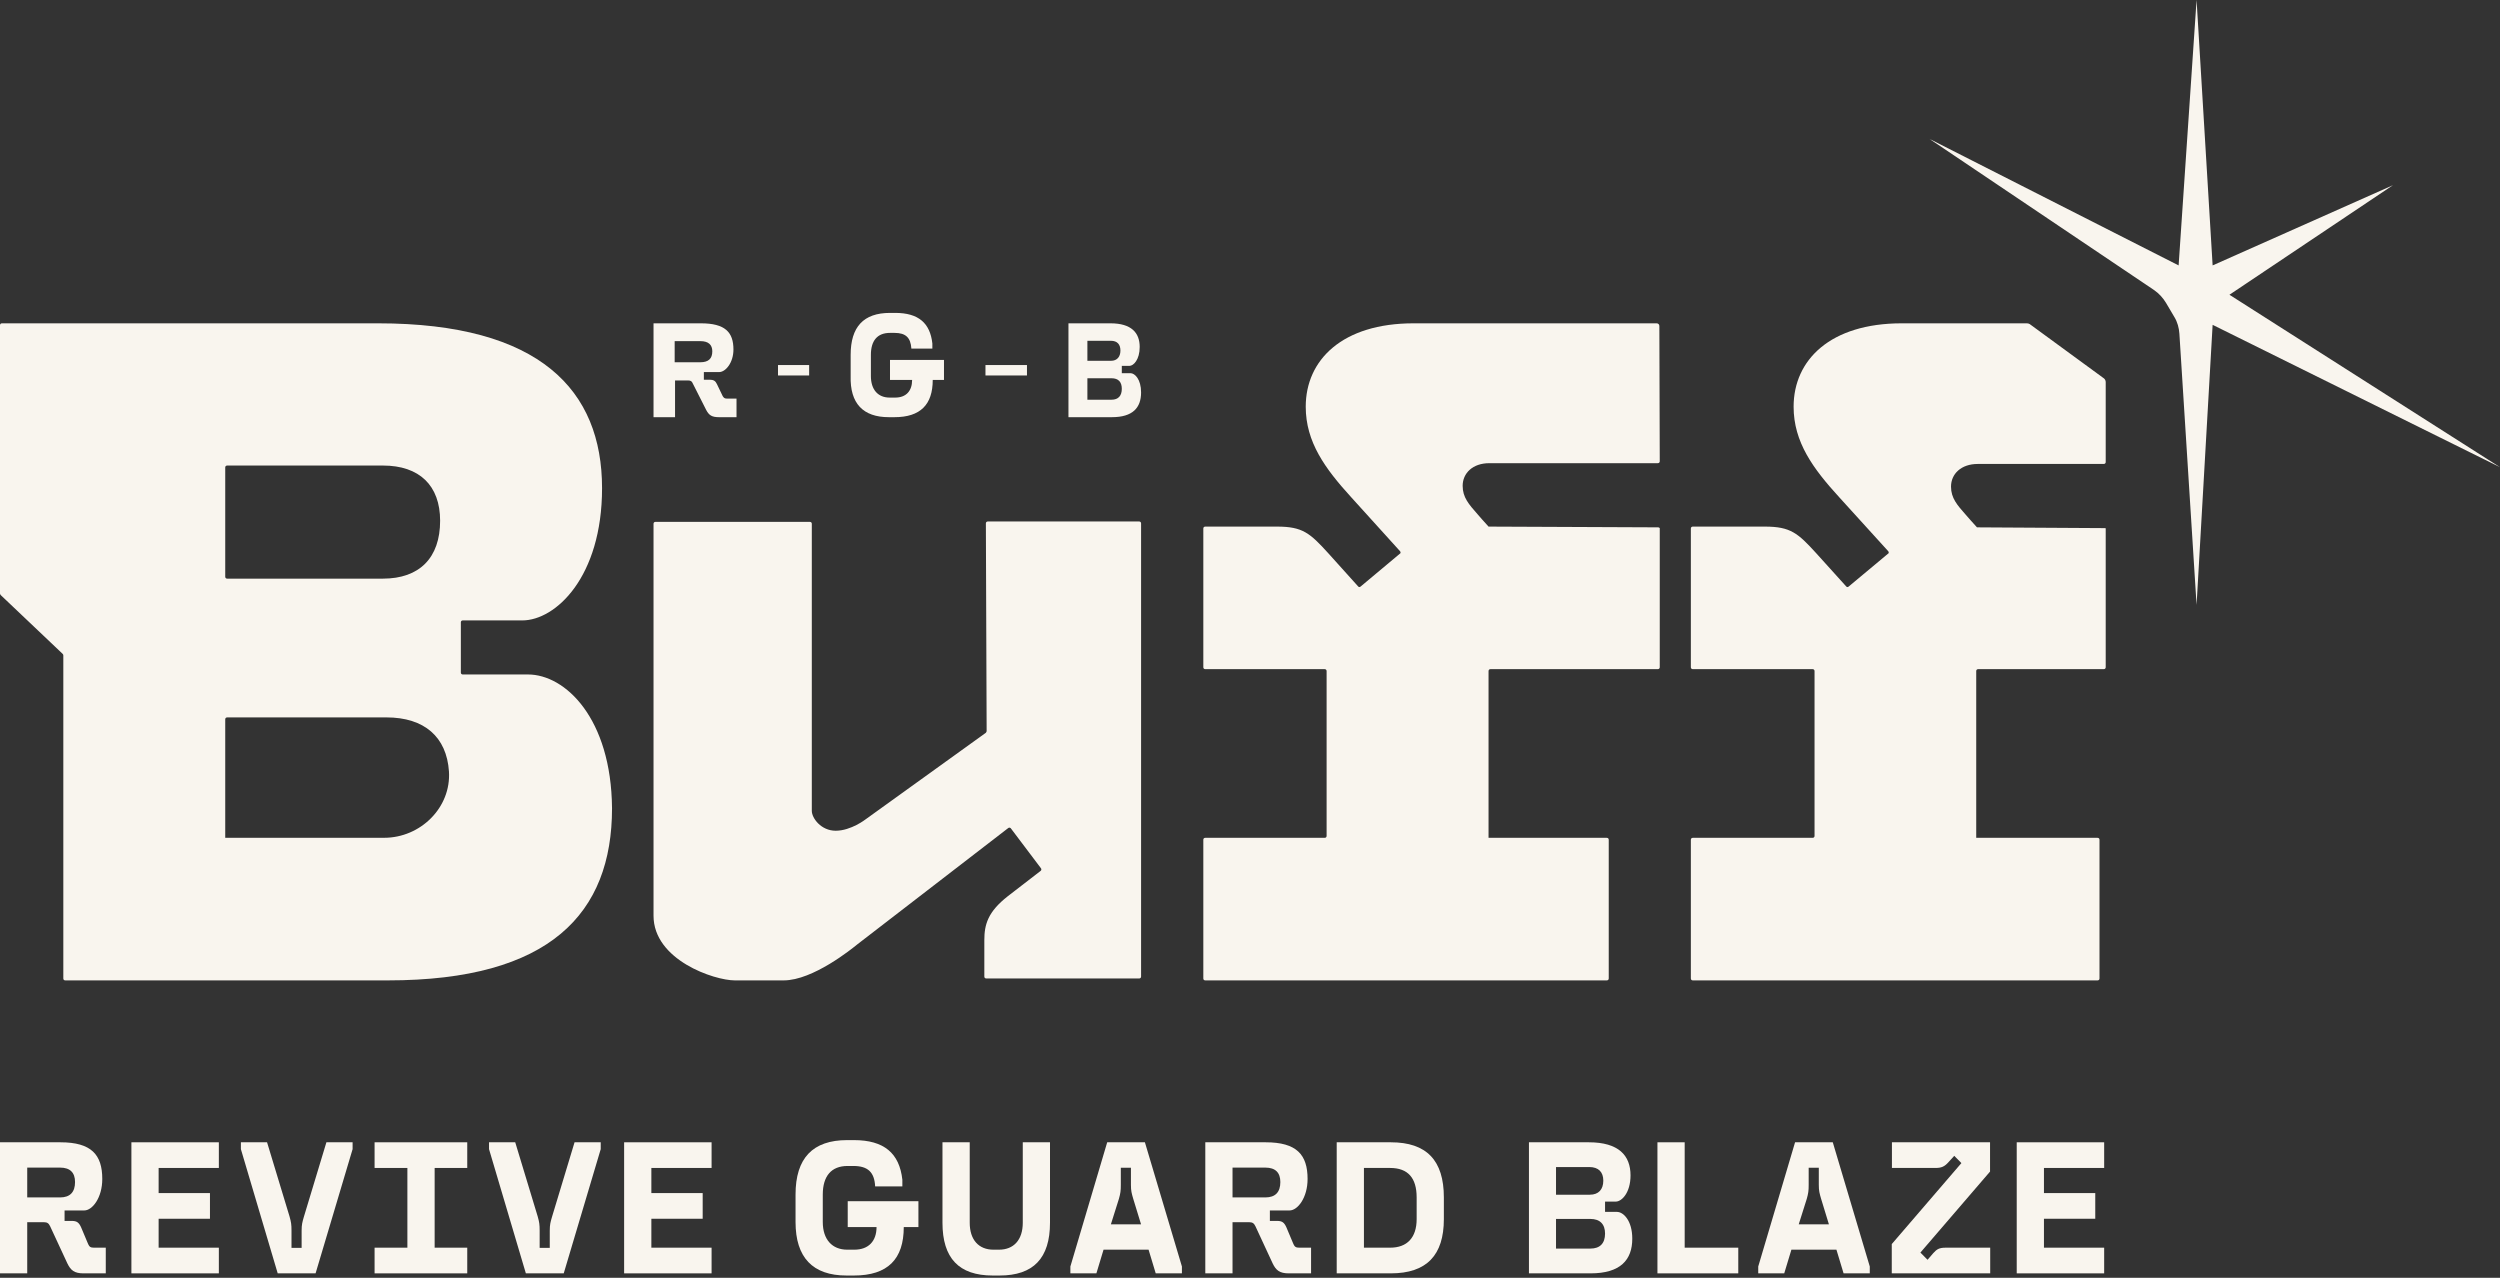
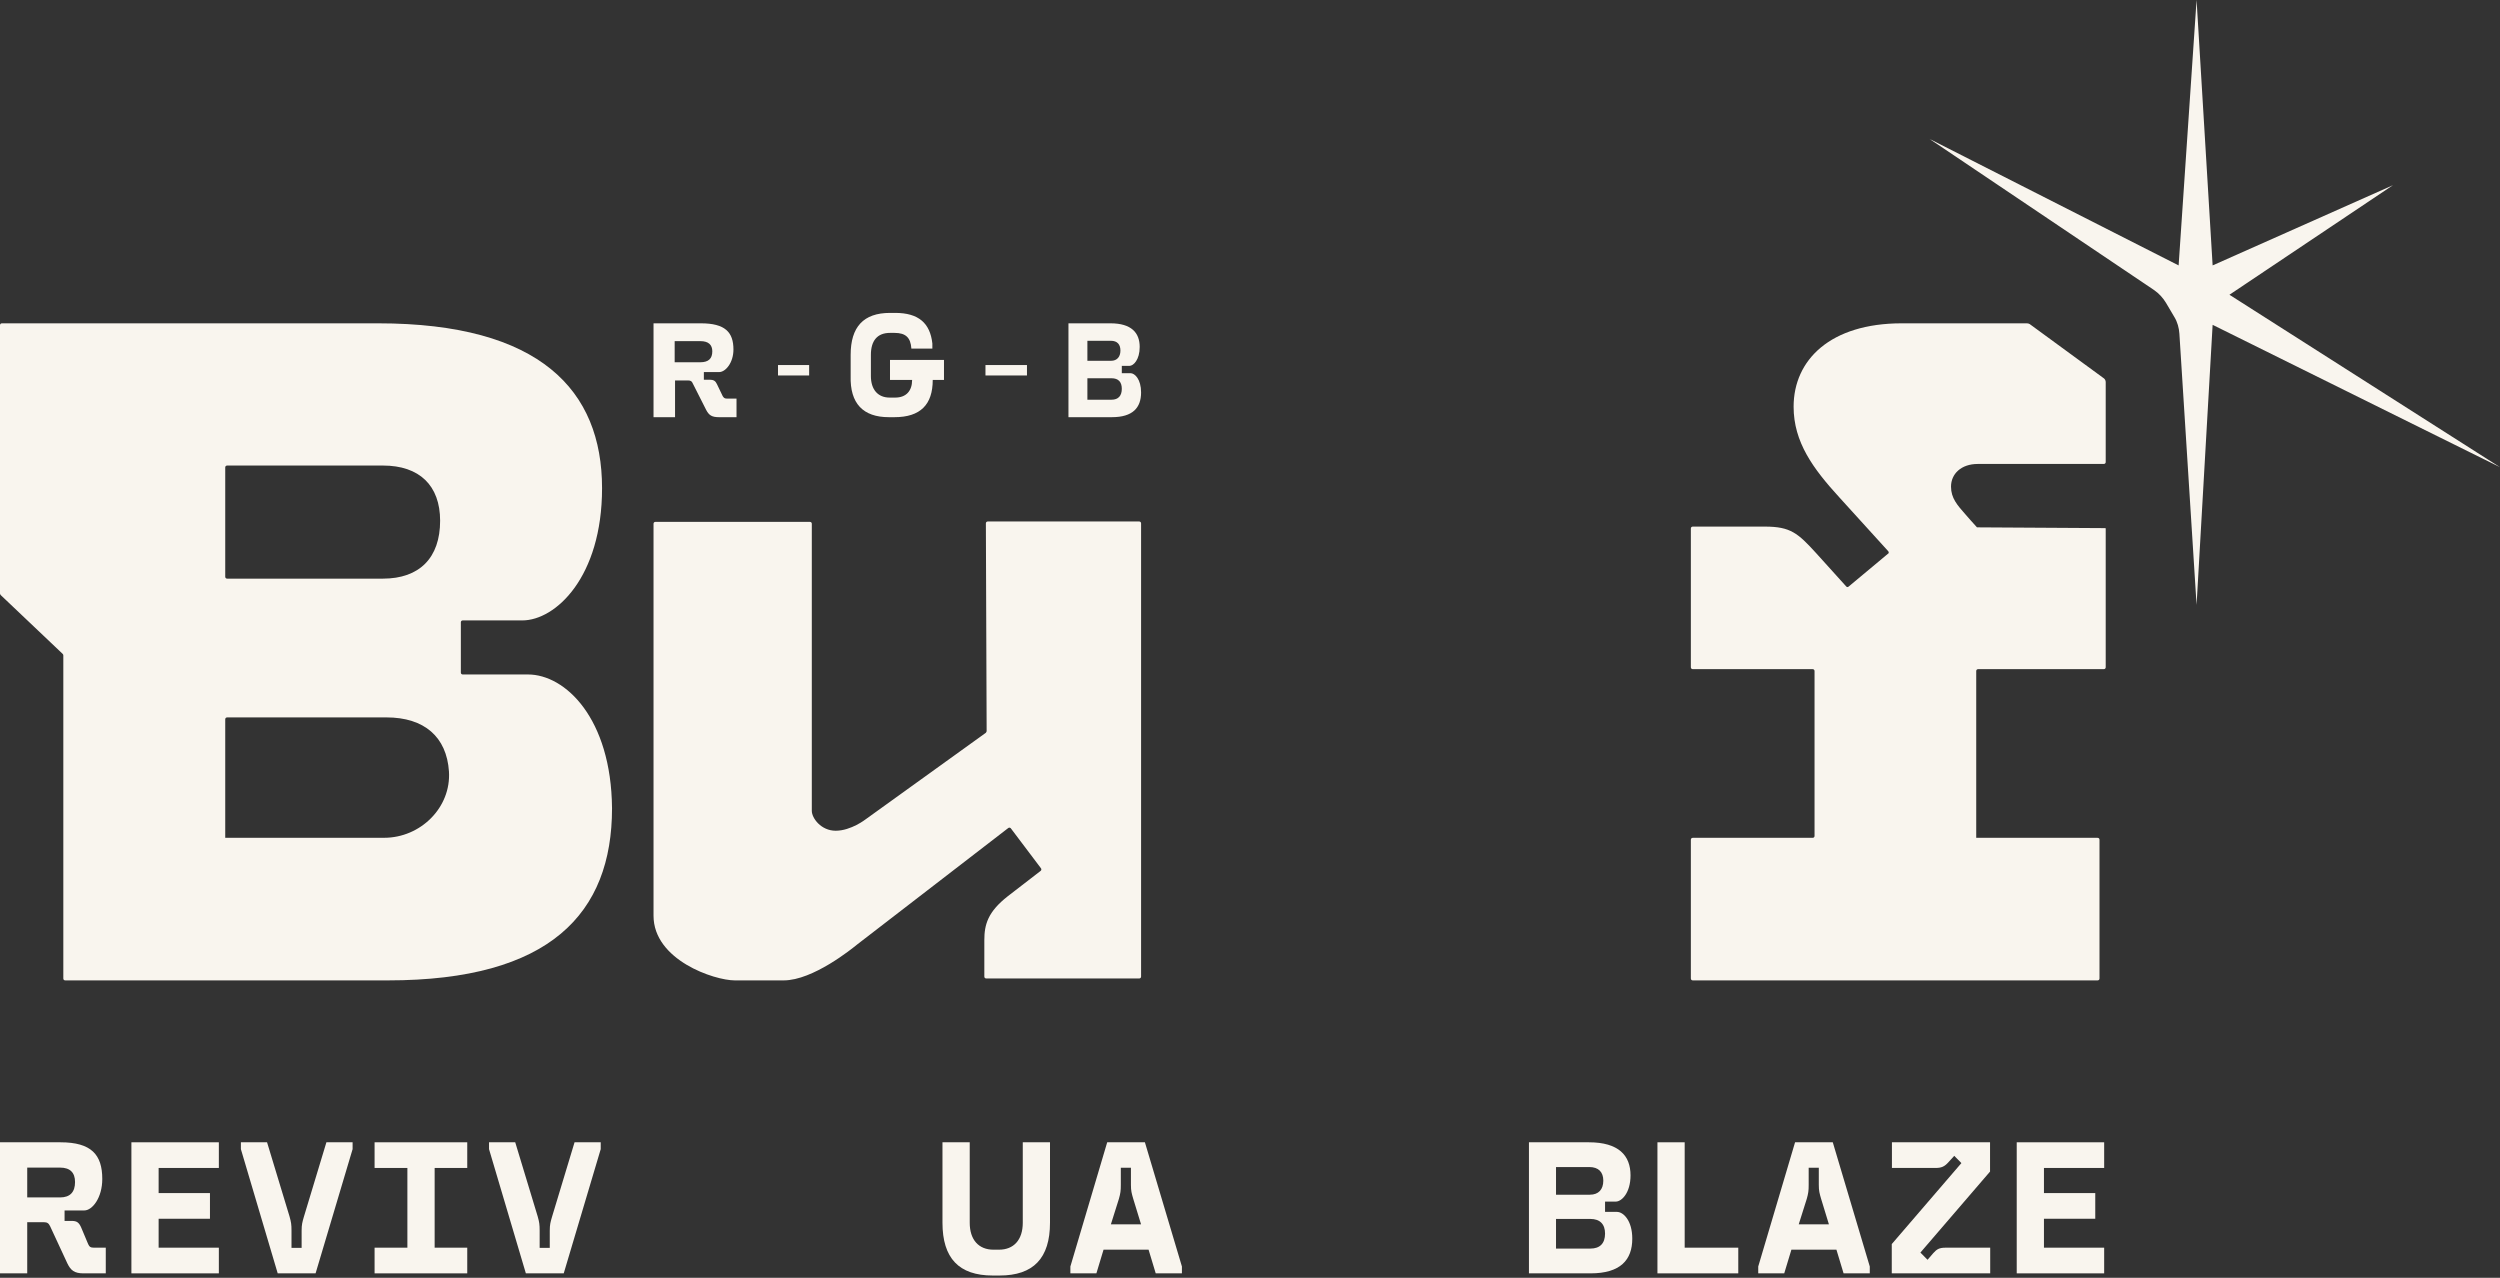
<svg xmlns="http://www.w3.org/2000/svg" width="180" height="92" viewBox="0 0 180 92" fill="none">
  <rect x="0" y="0" width="180" height="92" fill="#333333" stroke="none" />
-   <path d="M61.477 82.088C63.651 82.088 64.757 83.026 64.97 84.939V85.42H63.01C62.959 84.405 62.495 83.95 61.439 83.95H61.024C59.855 83.95 59.24 84.679 59.24 86.006V87.985C59.24 89.247 59.918 89.977 60.999 89.977H61.515C62.532 89.977 63.111 89.364 63.111 88.349H61.036V86.488H66.126V88.349H65.071C65.07 90.653 63.927 91.838 61.477 91.838H60.949C58.511 91.838 57.279 90.536 57.279 87.985V86.006C57.279 83.39 58.511 82.088 60.999 82.088H61.477Z" fill="#F9F5EE" />
  <path d="M69.82 88.037C69.82 89.273 70.472 89.977 71.528 89.977H71.93C72.986 89.977 73.64 89.274 73.64 88.037V82.245H75.6V88.037C75.6 90.588 74.406 91.838 71.968 91.838H71.478C69.04 91.838 67.858 90.588 67.858 88.037V82.245H69.82V88.037Z" fill="#F9F5EE" />
  <path fill-rule="evenodd" clip-rule="evenodd" d="M4.348 82.245C6.584 82.245 7.364 83.142 7.364 84.886C7.364 86.24 6.648 87.152 6.07 87.152H4.649V87.906H5.177C5.529 87.906 5.681 88.024 5.832 88.349L6.346 89.573C6.434 89.768 6.522 89.833 6.761 89.833H7.616V91.682H6.007C5.354 91.682 5.09 91.46 4.851 90.966L3.606 88.284C3.506 88.076 3.393 87.999 3.167 87.999H1.96V91.682H0V82.245H4.348ZM1.96 86.215H4.323C5.052 86.215 5.403 85.824 5.403 85.108C5.403 84.432 5.052 84.067 4.323 84.067H1.96V86.215Z" fill="#F9F5EE" />
  <path d="M15.757 84.093H11.421V85.902H15.117V87.75H11.421V89.833H15.757V91.682H9.461V82.245H15.757V84.093Z" fill="#F9F5EE" />
  <path d="M20.849 87.594C20.962 87.998 20.988 88.167 20.988 88.609V89.846H21.717V88.609C21.717 88.167 21.767 87.997 21.88 87.607L23.501 82.245H25.387V82.739L22.722 91.682H19.995L17.344 82.739V82.245H19.228L20.849 87.594Z" fill="#F9F5EE" />
  <path d="M33.642 84.093H31.294V89.833H33.642V91.682H26.97V89.833H29.332V84.093H26.97V82.245H33.642V84.093Z" fill="#F9F5EE" />
  <path d="M38.717 87.594C38.83 87.998 38.855 88.167 38.855 88.609V89.846H39.583V88.609C39.583 88.167 39.634 87.997 39.747 87.607L41.368 82.245H43.252V82.739L40.589 91.682H37.862L35.21 82.739V82.245H37.096L38.717 87.594Z" fill="#F9F5EE" />
-   <path d="M51.234 84.093H46.898V85.902H50.593V87.75H46.898V89.833H51.234V91.682H44.937V82.245H51.234V84.093Z" fill="#F9F5EE" />
  <path fill-rule="evenodd" clip-rule="evenodd" d="M85.098 91.188V91.682H83.212L82.697 89.977H79.455L78.94 91.682H77.067V91.188L79.719 82.245H82.433L85.098 91.188ZM80.699 85.303C80.699 85.746 80.674 85.915 80.561 86.318L79.983 88.154H82.156L81.591 86.306C81.478 85.915 81.427 85.746 81.427 85.303V84.079H80.699V85.303Z" fill="#F9F5EE" />
-   <path fill-rule="evenodd" clip-rule="evenodd" d="M91.129 82.245C93.366 82.245 94.146 83.142 94.146 84.886C94.146 86.24 93.429 87.152 92.851 87.152H91.431V87.906H91.959C92.311 87.906 92.462 88.024 92.612 88.349L93.127 89.573C93.215 89.768 93.304 89.833 93.543 89.833H94.397V91.682H92.788C92.135 91.682 91.871 91.46 91.632 90.966L90.388 88.284C90.288 88.076 90.174 87.999 89.948 87.999H88.742V91.682H86.782V82.245H91.129ZM88.742 86.215H91.105C91.833 86.215 92.185 85.824 92.185 85.108C92.185 84.432 91.833 84.067 91.105 84.067H88.742V86.215Z" fill="#F9F5EE" />
-   <path fill-rule="evenodd" clip-rule="evenodd" d="M100.139 82.245C102.715 82.245 103.958 83.547 103.958 86.215V87.777C103.958 90.38 102.715 91.682 100.139 91.682H96.243V82.245H100.139ZM98.203 89.833H100.088C101.32 89.833 101.998 89.104 101.999 87.777V86.215C101.999 84.822 101.382 84.093 100.088 84.093H98.203V89.833Z" fill="#F9F5EE" />
  <path fill-rule="evenodd" clip-rule="evenodd" d="M114.395 82.245C116.544 82.245 117.398 83.195 117.398 84.627C117.398 85.889 116.758 86.513 116.343 86.514H115.564V87.256H116.418C116.883 87.256 117.524 87.881 117.524 89.182C117.524 90.718 116.669 91.682 114.52 91.682H110.084V82.245H114.395ZM112.033 89.898H114.508C115.199 89.898 115.564 89.521 115.564 88.818C115.564 88.141 115.199 87.764 114.508 87.763H112.033V89.898ZM112.033 86.019H114.47C115.098 86.019 115.438 85.641 115.438 85.004C115.438 84.392 115.098 84.028 114.433 84.027H112.033V86.019Z" fill="#F9F5EE" />
  <path d="M121.297 89.833H125.156V91.682H119.336V82.245H121.297V89.833Z" fill="#F9F5EE" />
  <path fill-rule="evenodd" clip-rule="evenodd" d="M134.624 91.188V91.682H132.738L132.223 89.977H128.981L128.465 91.682H126.593V91.188L129.245 82.245H131.96L134.624 91.188ZM130.225 85.303C130.225 85.746 130.2 85.915 130.087 86.318L129.508 88.154H131.682L131.117 86.306C131.004 85.915 130.954 85.746 130.954 85.303V84.079H130.225V85.303Z" fill="#F9F5EE" />
  <path d="M143.283 84.353L138.269 90.185L138.783 90.705L139.198 90.224C139.449 89.937 139.638 89.833 140.09 89.833H143.295V91.682H136.207V89.573L141.221 83.742L140.706 83.22L140.266 83.703C140.002 83.989 139.789 84.093 139.362 84.093H136.219V82.245H143.283V84.353Z" fill="#F9F5EE" />
  <path d="M151.5 84.093H147.164V85.902H150.859V87.75H147.164V89.833H151.5V91.682H145.204V82.245H151.5V84.093Z" fill="#F9F5EE" />
  <path fill-rule="evenodd" clip-rule="evenodd" d="M27.213 23.279C38.9 23.279 43.348 28.109 43.348 35.148C43.348 41.551 40.005 44.67 37.602 44.67H33.319C33.236 44.67 33.181 44.725 33.181 44.808V48.424C33.181 48.507 33.236 48.562 33.319 48.562H38.016C40.696 48.562 44.011 51.709 44.066 58.195C44.066 65.758 39.618 70.588 27.932 70.588H4.697C4.614 70.588 4.559 70.533 4.559 70.45V47.182C4.559 47.127 4.531 47.099 4.504 47.072L0.055 42.849C0.027 42.821 3.3643e-05 42.766 0 42.738V23.417C5.6026e-05 23.334 0.056 23.279 0.138 23.279H27.213ZM16.356 51.653C16.273 51.653 16.217 51.709 16.217 51.792V60.321H27.655C30.28 60.321 32.49 58.14 32.325 55.545C32.159 53.061 30.556 51.653 27.821 51.653H16.356ZM16.356 33.519C16.273 33.519 16.217 33.574 16.217 33.657V41.524C16.217 41.607 16.273 41.662 16.356 41.662H27.573C30.197 41.661 31.689 40.171 31.689 37.494C31.689 34.955 30.197 33.519 27.573 33.519H16.356Z" fill="#F9F5EE" />
  <path d="M82.019 37.547C82.102 37.547 82.158 37.602 82.158 37.685V70.312C82.158 70.395 82.102 70.45 82.019 70.45H71.011C70.928 70.45 70.872 70.395 70.872 70.312V67.695C70.872 66.565 71.122 65.656 72.564 64.526L74.921 62.707C74.976 62.679 75.003 62.569 74.948 62.514L72.786 59.648C72.758 59.593 72.647 59.566 72.591 59.621C72.536 59.663 65.561 65.034 61.722 67.998L61.712 68.006C61.358 68.294 58.539 70.588 56.426 70.588H52.904C51.434 70.588 47.054 69.128 47.054 65.931V37.712C47.054 37.63 47.11 37.575 47.193 37.575H58.312C58.395 37.575 58.45 37.63 58.45 37.712V58.381C58.45 58.904 59.116 59.813 60.169 59.813C61.278 59.813 62.332 58.986 62.332 58.986L70.983 52.758C71 52.742 71.007 52.724 71.016 52.701C71.019 52.693 71.022 52.684 71.027 52.674C71.03 52.666 71.034 52.658 71.038 52.649L70.983 37.685C70.984 37.602 71.039 37.547 71.122 37.547H82.019Z" fill="#F9F5EE" />
-   <path d="M119.279 23.279C119.391 23.279 119.474 23.362 119.474 23.473L119.502 33.211C119.502 33.294 119.446 33.349 119.363 33.349H107.23C106.034 33.349 105.311 34.069 105.311 34.982C105.311 35.807 105.755 36.31 106.368 37.006C106.475 37.127 106.587 37.253 106.702 37.389L107.175 37.915L119.391 37.969C119.446 37.969 119.474 37.998 119.502 38.025V48.04C119.502 48.123 119.446 48.179 119.363 48.179H107.314C107.23 48.179 107.175 48.234 107.175 48.317V60.324H115.69C115.773 60.324 115.829 60.379 115.829 60.462V70.45C115.829 70.533 115.773 70.588 115.69 70.588H86.778C86.695 70.588 86.639 70.533 86.639 70.45V60.462C86.639 60.379 86.695 60.324 86.778 60.324H95.377C95.46 60.324 95.516 60.269 95.516 60.186V48.317C95.516 48.234 95.46 48.179 95.377 48.179H86.778C86.695 48.179 86.639 48.123 86.639 48.04V38.053C86.639 37.97 86.695 37.915 86.778 37.915H91.954C93.79 37.915 94.319 38.385 95.627 39.823L97.769 42.203C97.825 42.286 97.909 42.286 97.964 42.231L100.775 39.879C100.858 39.851 100.858 39.74 100.802 39.685L97.296 35.812C95.404 33.737 94.013 31.828 94.013 29.283C94.013 25.908 96.656 23.279 101.777 23.279H119.279Z" fill="#F9F5EE" />
  <path d="M145.944 23.279C146.028 23.279 146.084 23.307 146.139 23.334L151.471 27.235C151.554 27.29 151.611 27.401 151.611 27.512V33.267C151.611 33.35 151.554 33.405 151.471 33.405H142.399C141.199 33.405 140.473 34.124 140.473 35.037C140.473 35.861 140.918 36.365 141.533 37.06C141.64 37.182 141.753 37.309 141.869 37.444L142.343 37.969L151.555 38.025C151.566 38.025 151.581 38.029 151.593 38.032C151.6 38.034 151.606 38.036 151.611 38.037V48.04C151.611 48.123 151.554 48.179 151.471 48.179H142.427C142.343 48.179 142.288 48.234 142.288 48.317V60.324H151.025C151.108 60.324 151.164 60.379 151.164 60.462V70.45C151.164 70.533 151.108 70.588 151.025 70.588H121.882C121.799 70.588 121.743 70.533 121.742 70.45V60.462C121.743 60.379 121.799 60.324 121.882 60.324H130.507C130.591 60.324 130.647 60.269 130.647 60.186V48.317C130.647 48.234 130.591 48.179 130.507 48.179H121.882C121.799 48.179 121.742 48.123 121.742 48.04V38.053C121.742 37.97 121.799 37.915 121.882 37.915H127.074C128.916 37.915 129.447 38.385 130.759 39.823L132.908 42.203C132.964 42.286 133.048 42.286 133.104 42.231L135.923 39.879C136.007 39.851 136.007 39.74 135.951 39.685L132.434 35.812C130.536 33.737 129.14 31.828 129.14 29.283C129.14 25.908 131.792 23.279 136.928 23.279H145.944Z" fill="#F9F5EE" />
  <path d="M159.309 19.11L172.296 13.333L160.52 21.222L180 33.638L159.309 23.388L158.153 43.554L156.916 24.027C156.888 23.61 156.778 23.194 156.558 22.832L155.952 21.805C155.732 21.444 155.457 21.139 155.1 20.889L138.921 10L156.861 19.11L158.153 0L159.309 19.11Z" fill="#F9F5EE" />
  <path fill-rule="evenodd" clip-rule="evenodd" d="M50.456 23.279C52.199 23.279 52.808 23.908 52.808 25.165C52.808 26.134 52.227 26.789 51.784 26.789H50.678V27.339H51.092C51.369 27.339 51.508 27.418 51.618 27.654L52.033 28.518C52.116 28.649 52.172 28.701 52.365 28.701H53.029V30.037H51.757C51.231 30.037 51.038 29.88 50.844 29.514L49.876 27.601C49.82 27.444 49.709 27.392 49.543 27.392H48.603V30.037H47.054V23.279H50.456ZM48.576 26.082H50.429C51.01 26.082 51.286 25.82 51.286 25.296C51.286 24.825 51.01 24.562 50.429 24.562H48.576V26.082Z" fill="#F9F5EE" />
  <path d="M64.458 22.529C66.131 22.529 66.968 23.262 67.13 24.73V25.097H65.619C65.565 24.307 65.214 23.968 64.404 23.968H64.08C63.163 23.968 62.704 24.533 62.704 25.549V27.073C62.704 28.061 63.217 28.626 64.053 28.626H64.458C65.241 28.626 65.672 28.146 65.673 27.356H64.08V25.916H67.967V27.356H67.157C67.157 29.134 66.266 30.037 64.404 30.037H64C62.138 30.037 61.193 29.049 61.247 27.073V25.549C61.247 23.545 62.164 22.529 64.08 22.529H64.458Z" fill="#F9F5EE" />
  <path fill-rule="evenodd" clip-rule="evenodd" d="M79.953 23.279C81.464 23.279 82.058 23.961 82.058 24.982C82.058 25.899 81.612 26.344 81.315 26.344H80.77V26.868H81.39C81.712 26.868 82.158 27.313 82.158 28.256C82.158 29.356 81.563 30.037 80.052 30.037H76.929V23.279H79.953ZM78.292 28.78H80.027C80.522 28.78 80.77 28.492 80.77 27.995C80.77 27.497 80.522 27.234 80.027 27.234H78.292V28.78ZM78.292 25.977H80.002C80.423 25.977 80.671 25.689 80.671 25.244C80.671 24.798 80.448 24.536 79.977 24.536H78.292V25.977Z" fill="#F9F5EE" />
  <path d="M58.258 27.034H56.016V26.283H58.258V27.034Z" fill="#F9F5EE" />
  <path d="M73.942 27.034H70.954V26.283H73.942V27.034Z" fill="#F9F5EE" />
</svg>